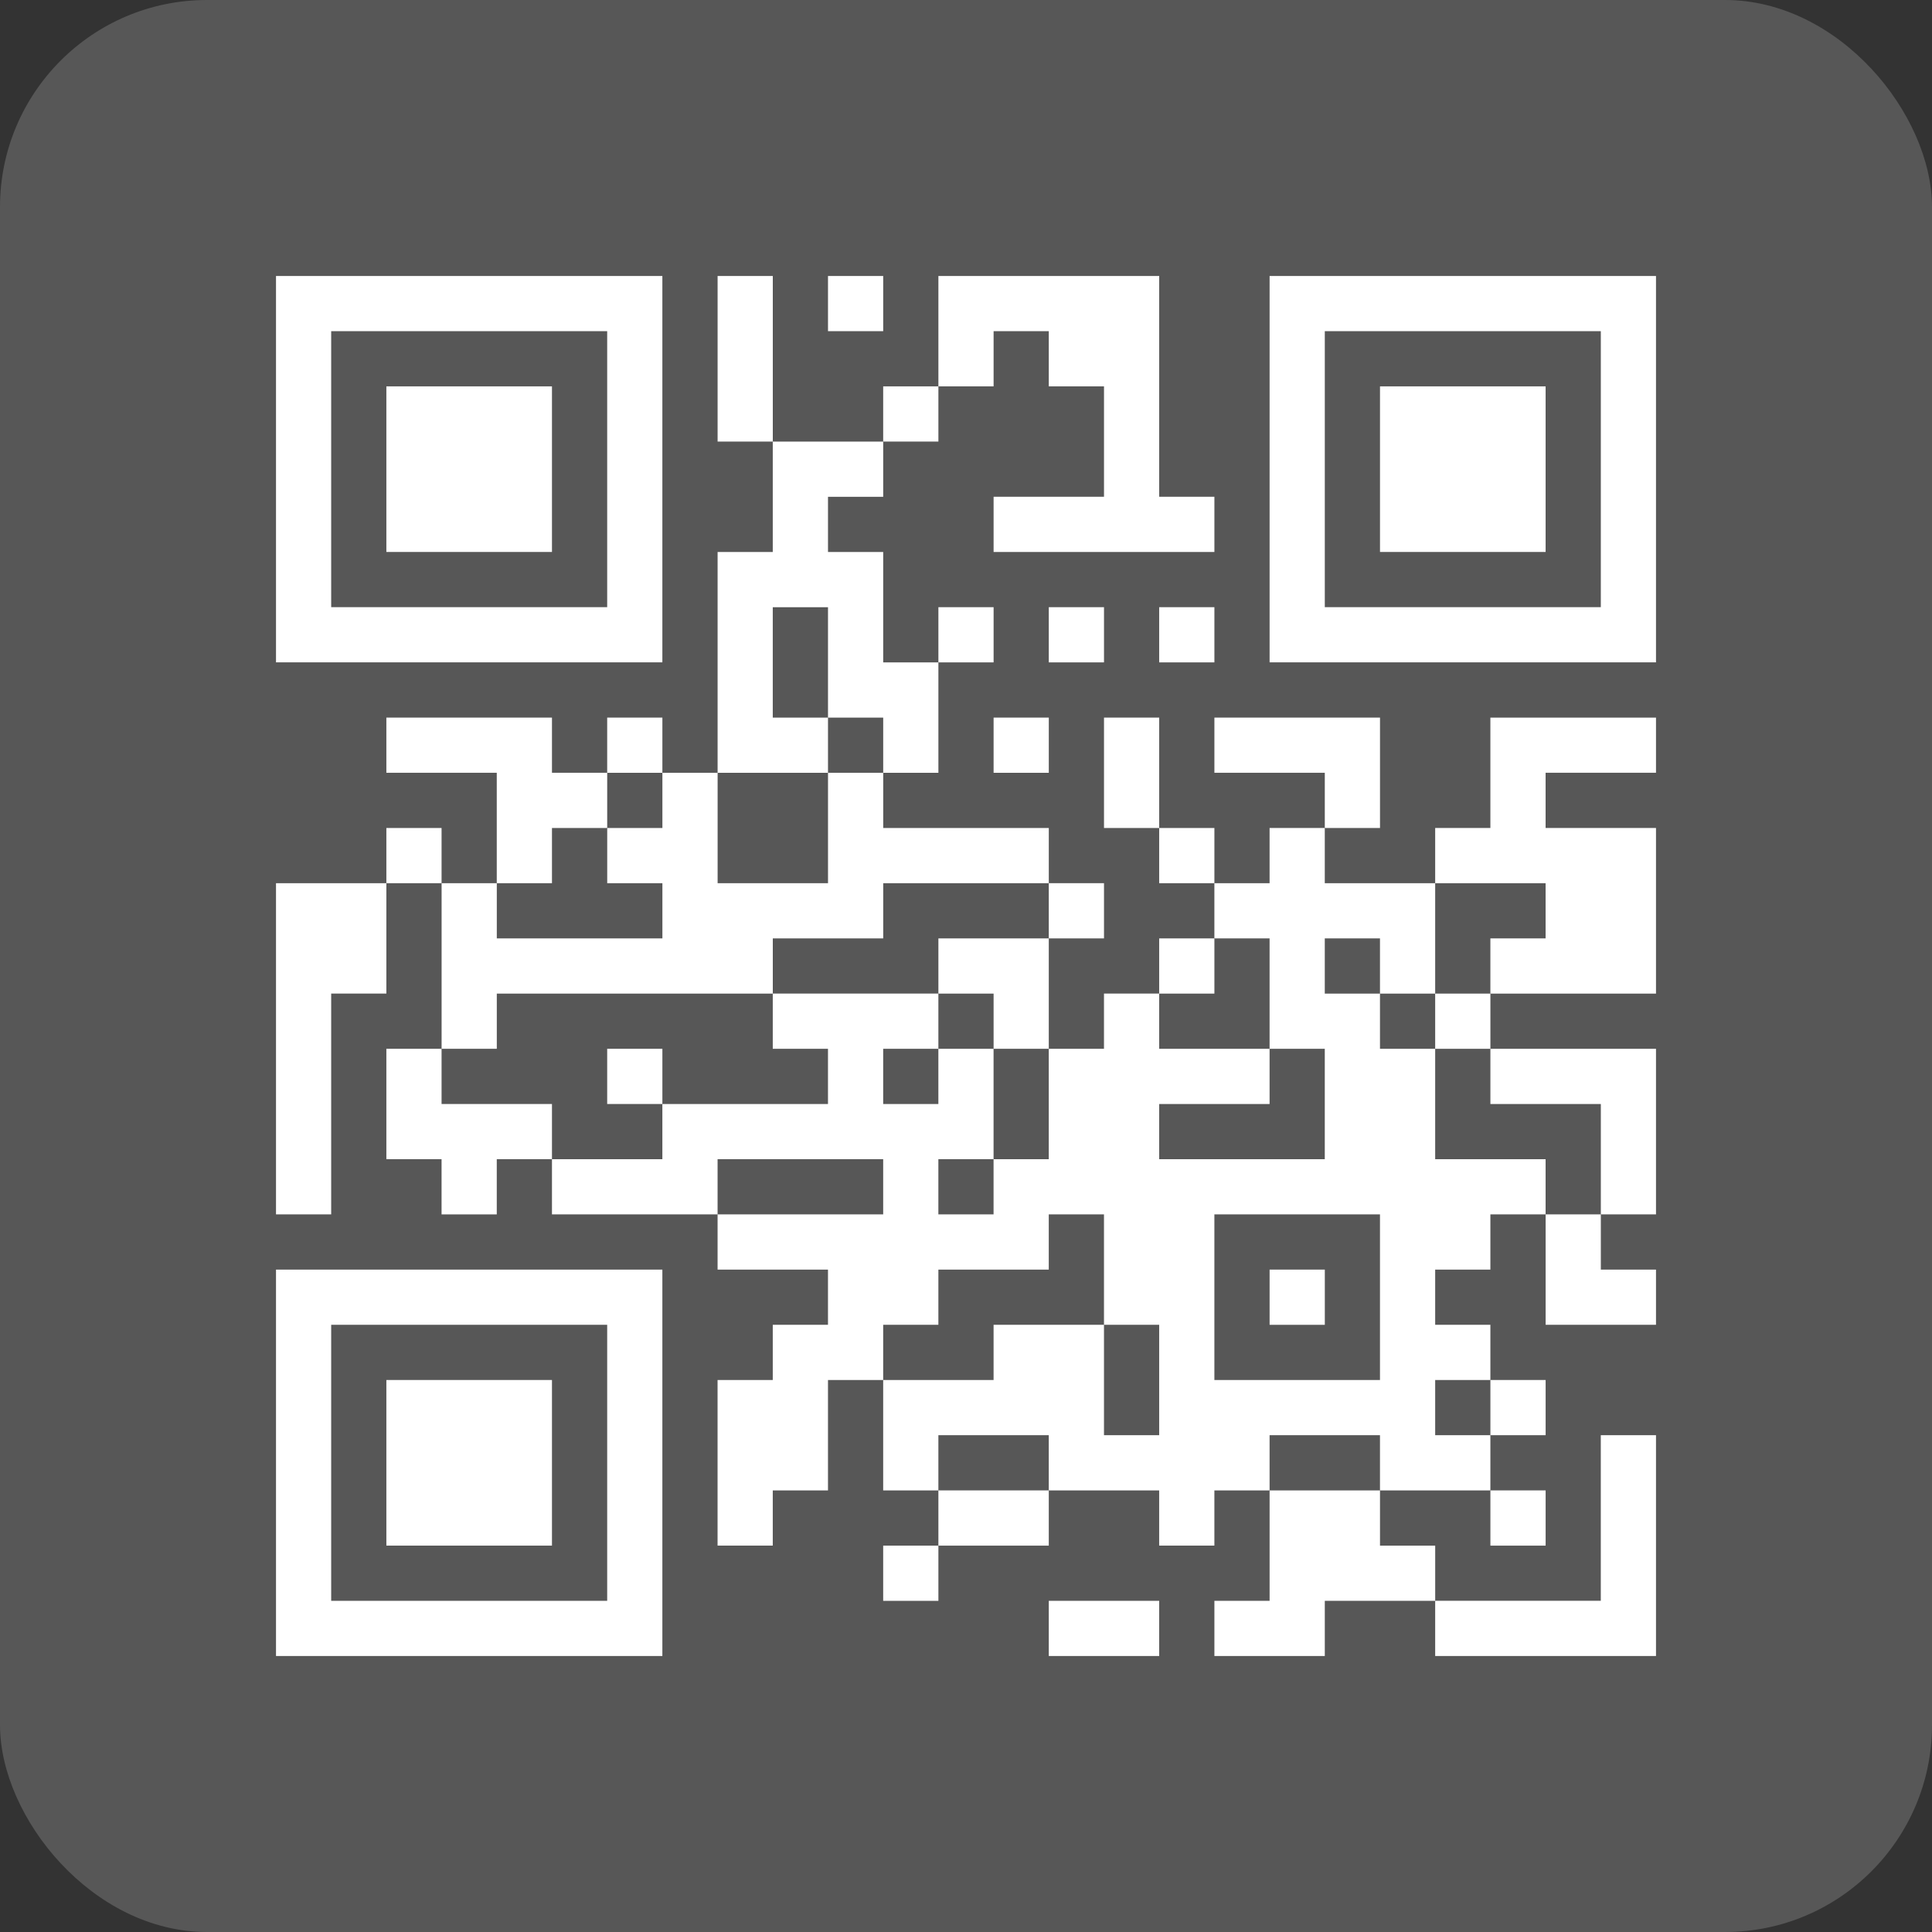
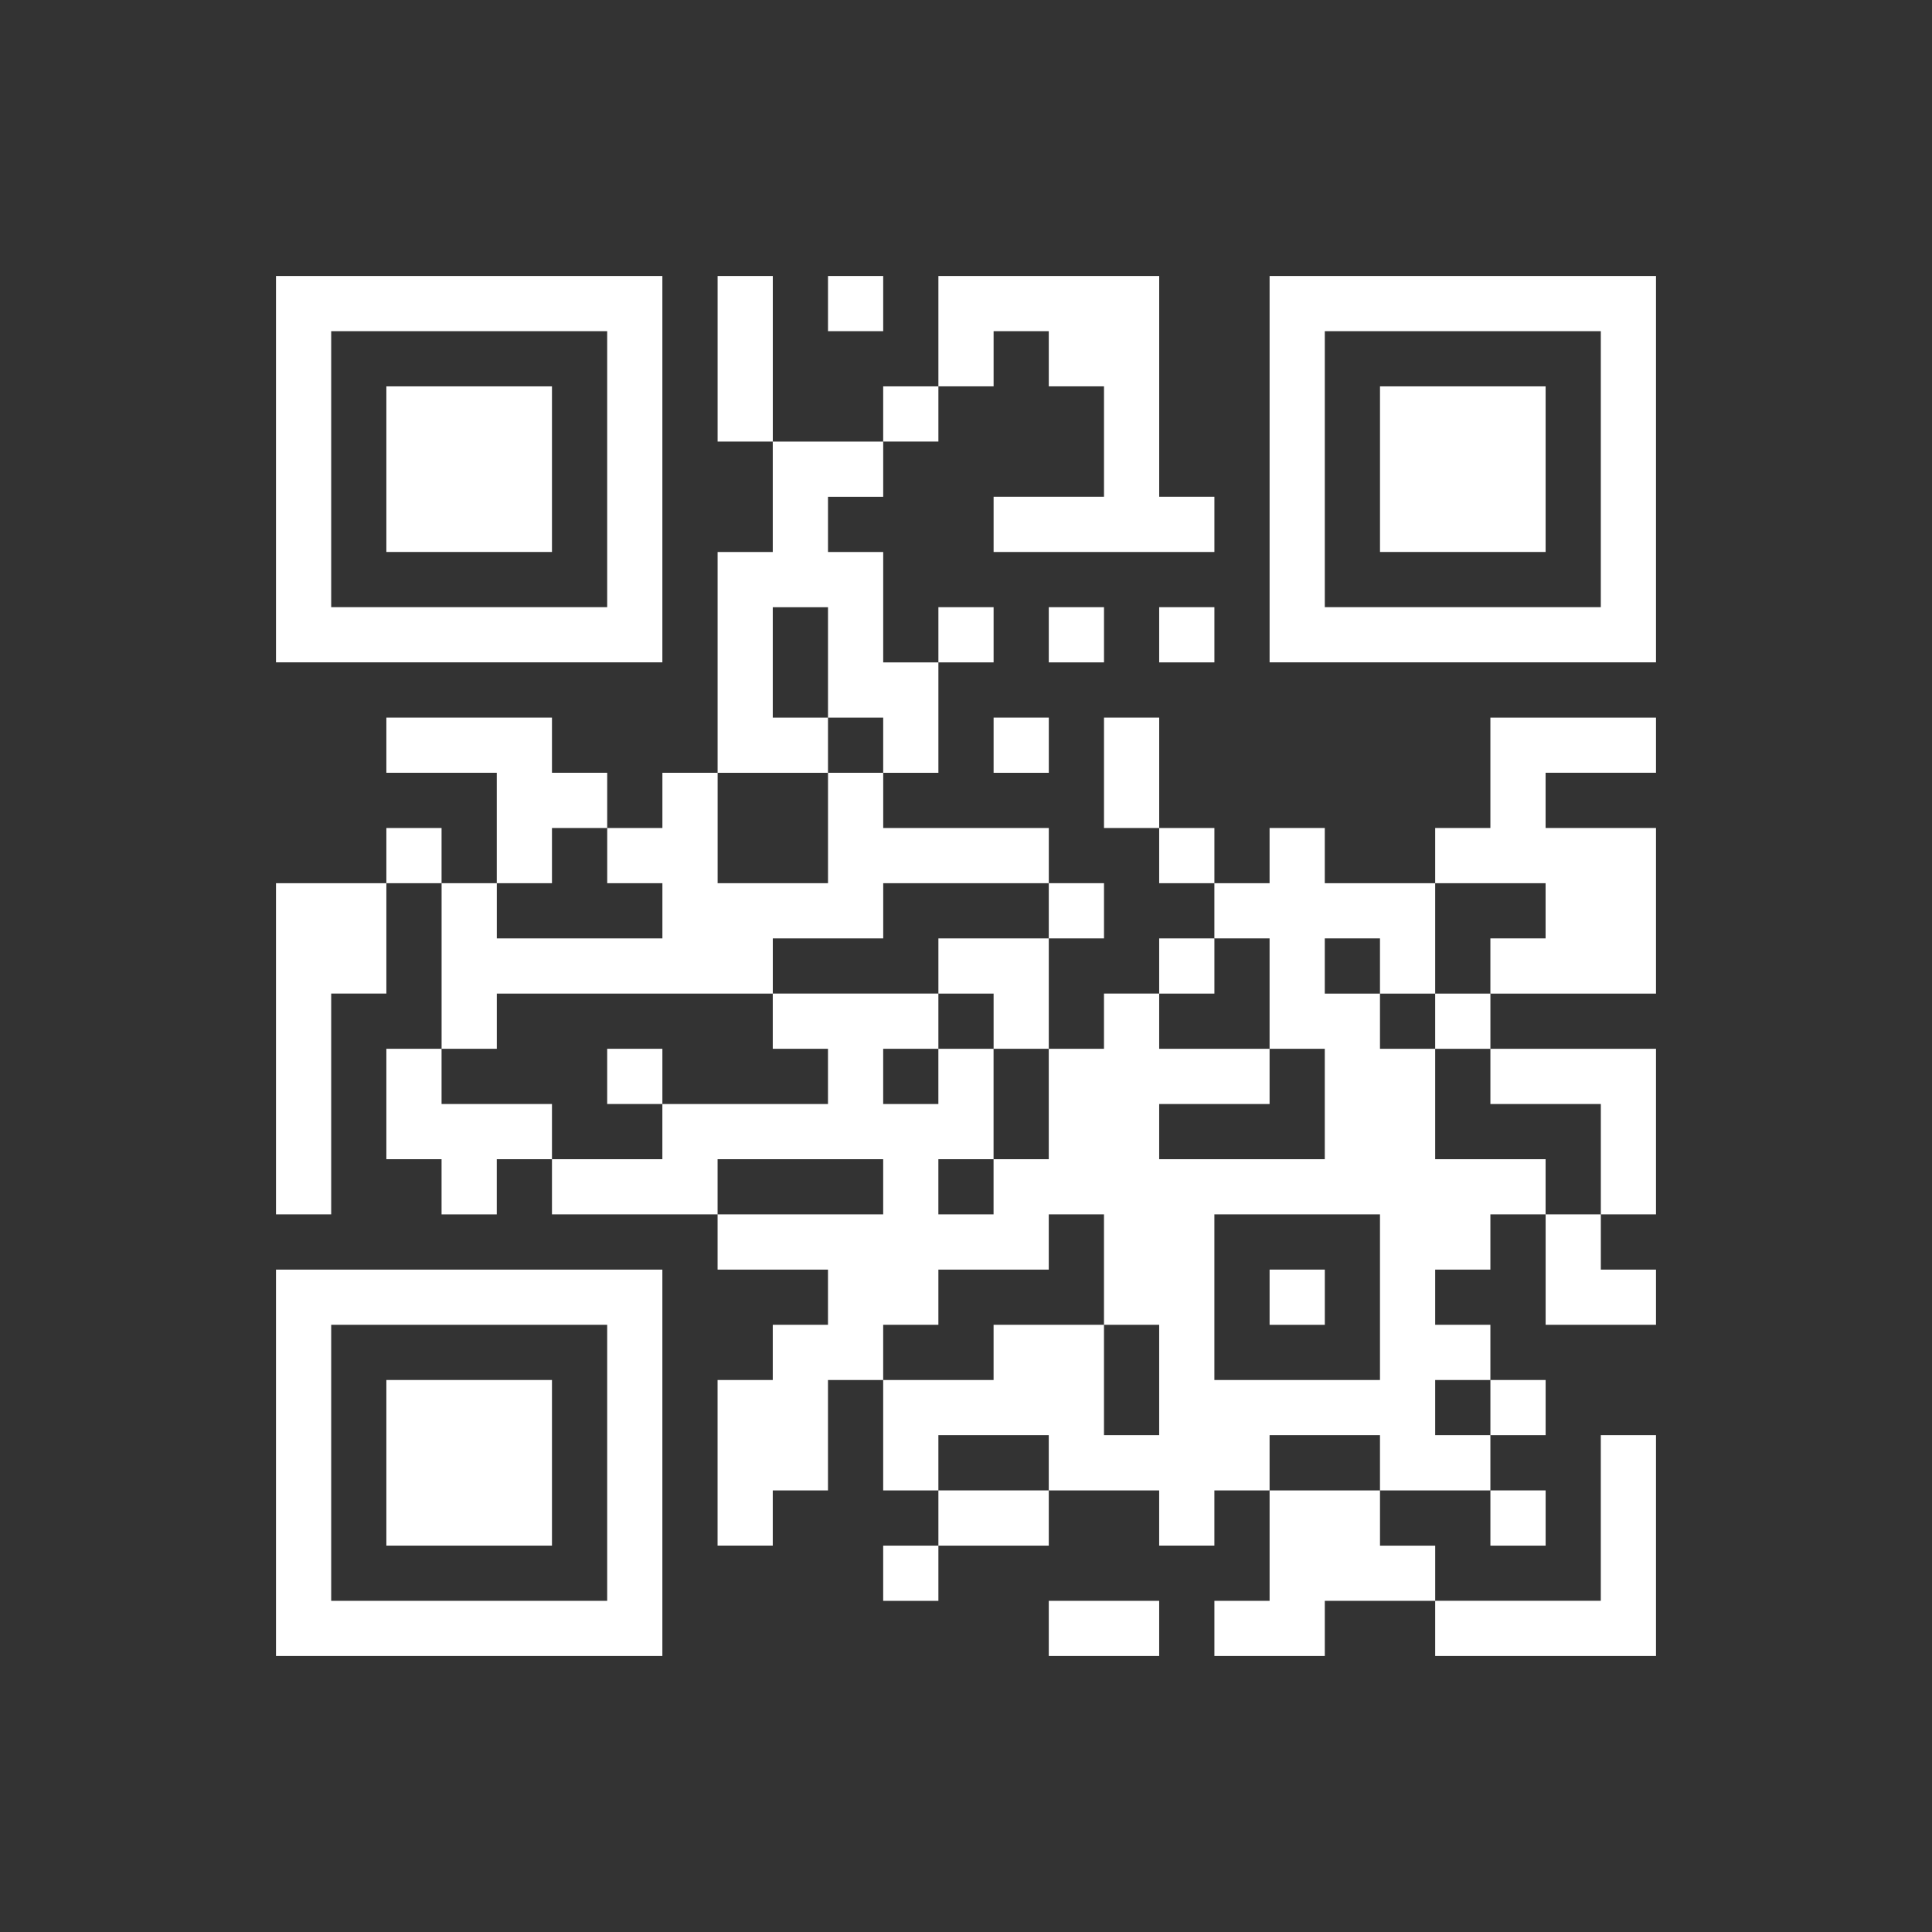
<svg xmlns="http://www.w3.org/2000/svg" width="112" height="112" viewBox="0 0 112 112" fill="none">
  <rect x="0" y="0" width="112" height="112" fill="#333333" stroke="none" />
-   <rect width="112" height="112" rx="12" fill="#E8E7E7" fill-opacity="0.2" />
  <g clip-path="url(#clip0_20014_18863)">
    <path d="M41.6 15.998H44.8V25.598H41.6V15.998Z" fill="white" />
    <path d="M48 15.998H51.2V19.199H48V15.998Z" fill="white" />
    <path d="M54.4 15.998H67.2V28.798H70.4V31.998H57.6V28.798H64V22.398H60.799V19.199H57.6V22.398H54.4V15.998Z" fill="white" />
    <path d="M15.998 15.998V38.398H38.398V15.998H15.998ZM35.199 35.199H19.199V19.199H35.199V35.199Z" fill="white" />
    <path d="M73.6 15.998V38.398H96.001V15.998H73.6ZM92.801 35.199H76.8V19.199H92.801V35.199Z" fill="white" />
    <path d="M22.398 22.398H31.998V31.998H22.398V22.398Z" fill="white" />
    <path d="M51.199 22.398H54.4V25.598H51.199V22.398Z" fill="white" />
    <path d="M80 22.398H89.601V31.998H80V22.398Z" fill="white" />
    <path d="M44.798 25.6H51.2V28.8H48V32H51.2V38.4H54.4V44.8H51.2V41.601H48V35.201H44.798V41.601H48V44.8H41.6V32H44.798V25.6Z" fill="white" />
    <path d="M54.4 35.199H57.6V38.399H54.4V35.199Z" fill="white" />
    <path d="M60.799 35.199H64V38.399H60.799V35.199Z" fill="white" />
    <path d="M67.199 35.199H70.4V38.399H67.199V35.199Z" fill="white" />
    <path d="M22.398 41.6H31.998V44.798H35.2V48H31.998V51.2H28.798V44.798H22.398V41.6Z" fill="white" />
-     <path d="M35.199 41.6H38.399V44.8H35.199V41.6Z" fill="white" />
    <path d="M57.6 41.6H60.8V44.8H57.6V41.6Z" fill="white" />
    <path d="M64 41.6H67.2V48H64V41.6Z" fill="white" />
-     <path d="M70.4 41.6H80V48H76.8V44.798H70.4V41.6Z" fill="white" />
    <path d="M86.399 41.6H96.001V44.798H89.6V48H96.001V57.6H86.399V54.4H89.6V51.2H83.199V48H86.399V41.6Z" fill="white" />
    <path d="M38.4 44.799H41.601V51.2H48.001V44.799H51.201V48H60.8V51.2H51.201V54.4H44.8V57.6H28.8V60.799H25.6V51.2H28.8V54.4H38.4V51.2H35.201V48H38.4V44.799Z" fill="white" />
    <path d="M22.398 48H25.598V51.2H22.398V48Z" fill="white" />
    <path d="M67.199 48H70.4V51.2H67.199V48Z" fill="white" />
    <path d="M15.998 51.199H22.398V57.599H19.199V70.399H15.998V51.199Z" fill="white" />
    <path d="M60.799 51.199H64V54.4H60.799V51.199Z" fill="white" />
    <path d="M54.4 54.4H60.799V60.799H57.6V57.6H54.4V54.4Z" fill="white" />
    <path d="M67.199 54.4H70.4V57.6H67.199V54.4Z" fill="white" />
    <path d="M83.199 57.6H86.4V60.8H83.199V57.6Z" fill="white" />
    <path d="M22.398 60.799H25.598V64H31.998V67.2H28.798V70.4H25.598V67.2H22.398V60.799Z" fill="white" />
    <path d="M35.199 60.799H38.399V64H35.199V60.799Z" fill="white" />
    <path d="M86.4 60.799H96.002V70.4H92.802V64H86.4V60.799Z" fill="white" />
    <path d="M83.199 67.2V60.8H79.999V57.6H76.799V54.4H79.999V57.6H83.199V51.2H76.799V48H73.599V51.2H70.399V54.4H73.599V60.799H76.799V67.199H67.199V64H73.599V60.799H67.199V57.599H63.999V60.799H60.798V67.199H57.598V70.4H54.398V67.2L57.598 67.199V60.8H54.398V64H51.199V60.799H54.399V57.599H44.798V60.799H47.999V64H38.398V67.2H31.998V70.4H41.599V67.2H51.199V70.4H41.599V73.6H47.999V76.8H44.798V80H41.598V89.601H44.798V86.4H47.999V80H51.199V76.8H54.399V73.6H60.798V70.4H63.999V76.8H67.199V83.2H63.999V76.8H57.599V80H51.199V86.4H54.399V83.2H60.798V86.4H67.198V89.601H70.399V86.4H73.599V83.2H79.999V86.4H86.399V83.2H83.199V80H86.399V76.8H83.199V73.6H86.399V70.4H89.6V67.2H83.199ZM79.999 80H70.399V70.4H79.999V80Z" fill="white" />
    <path d="M89.602 70.4H92.802V73.6H96.002V76.8H89.602V70.4Z" fill="white" />
    <path d="M73.6 73.6H76.801V76.801H73.6V73.6Z" fill="white" />
    <path d="M15.998 73.6V96.001H38.398V73.6H15.998ZM35.199 92.801H19.199V76.8H35.199V92.801Z" fill="white" />
    <path d="M22.398 80H31.998V89.601H22.398V80Z" fill="white" />
    <path d="M86.4 80H89.602V83.2H86.4V80Z" fill="white" />
    <path d="M92.8 83.199H96.001V96.001H83.199V92.8H92.8V83.199Z" fill="white" />
    <path d="M54.4 86.4H60.799V89.602H54.4V86.4Z" fill="white" />
    <path d="M73.6 86.4H80V89.602H83.2V92.802H76.8V96.002H70.4V92.802H73.6V86.4Z" fill="white" />
    <path d="M86.4 86.4H89.602V89.602H86.4V86.4Z" fill="white" />
    <path d="M51.199 89.602H54.4V92.803H51.199V89.602Z" fill="white" />
    <path d="M60.799 92.801H67.199V96.001H60.799V92.801Z" fill="white" />
  </g>
  <defs>
    <clipPath id="clip0_20014_18863">
      <rect width="80" height="80" fill="white" transform="translate(16 16)" />
    </clipPath>
  </defs>
</svg>